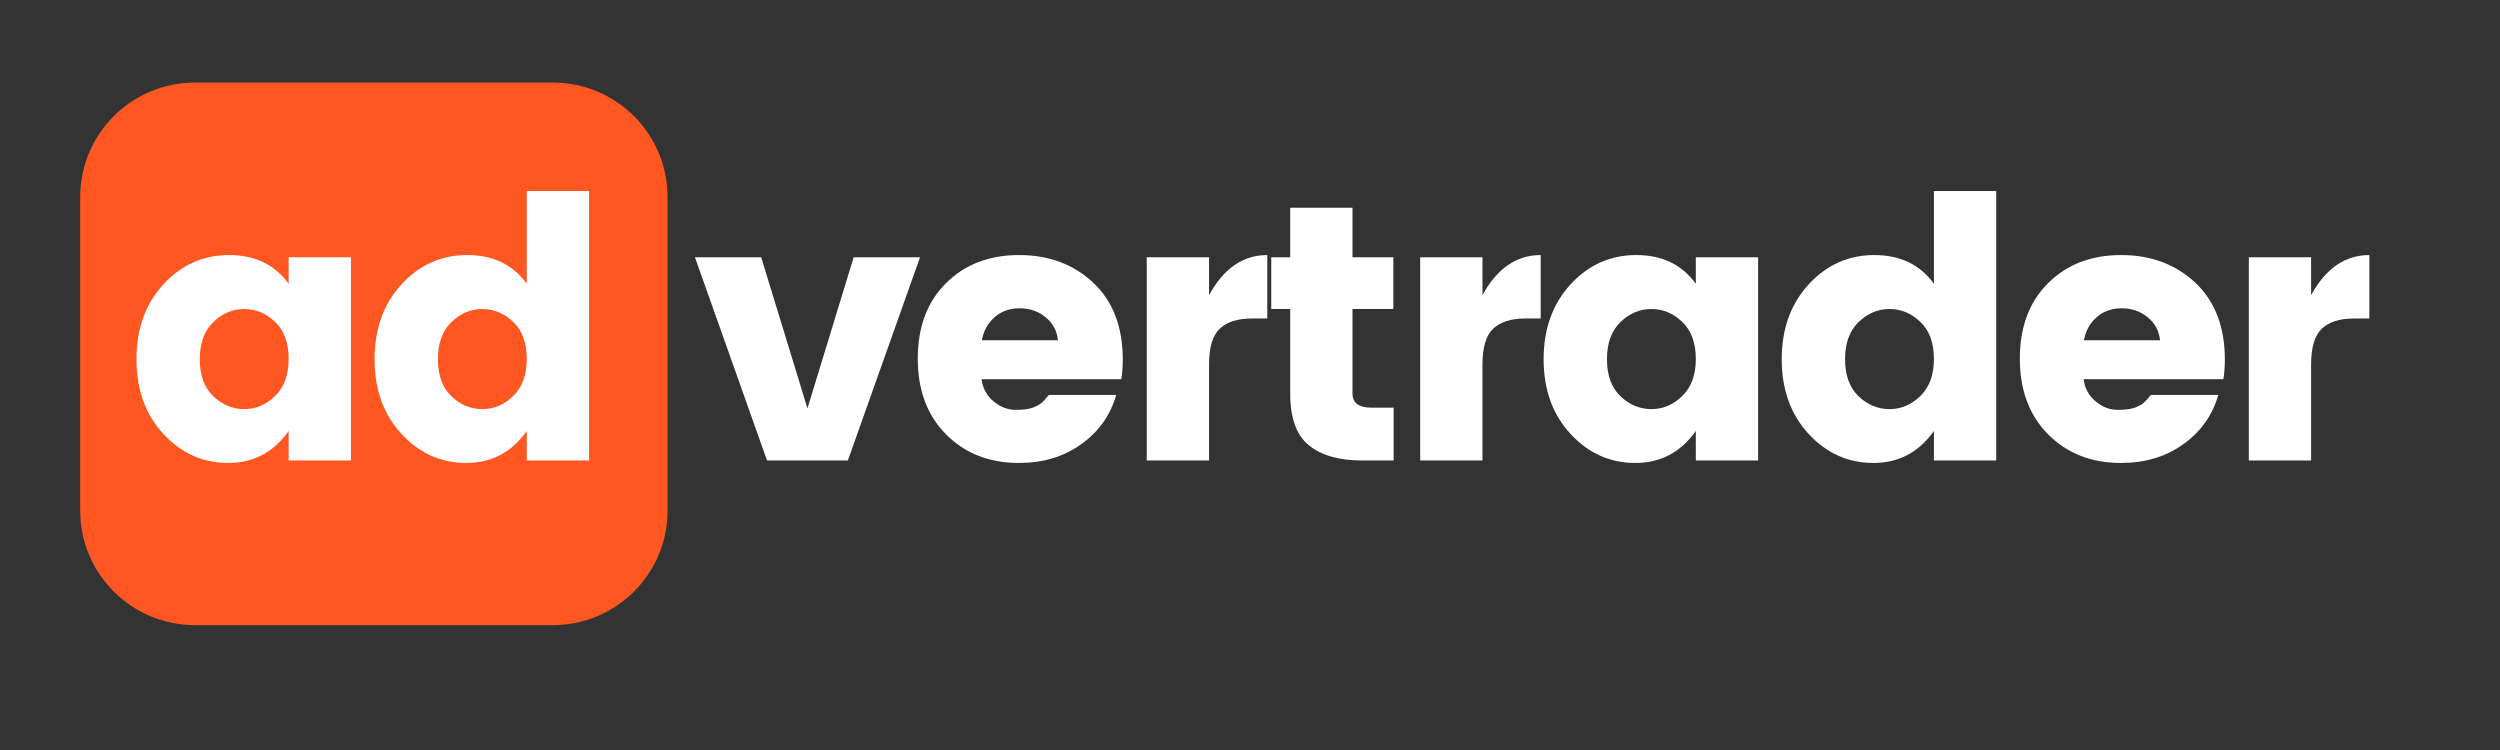
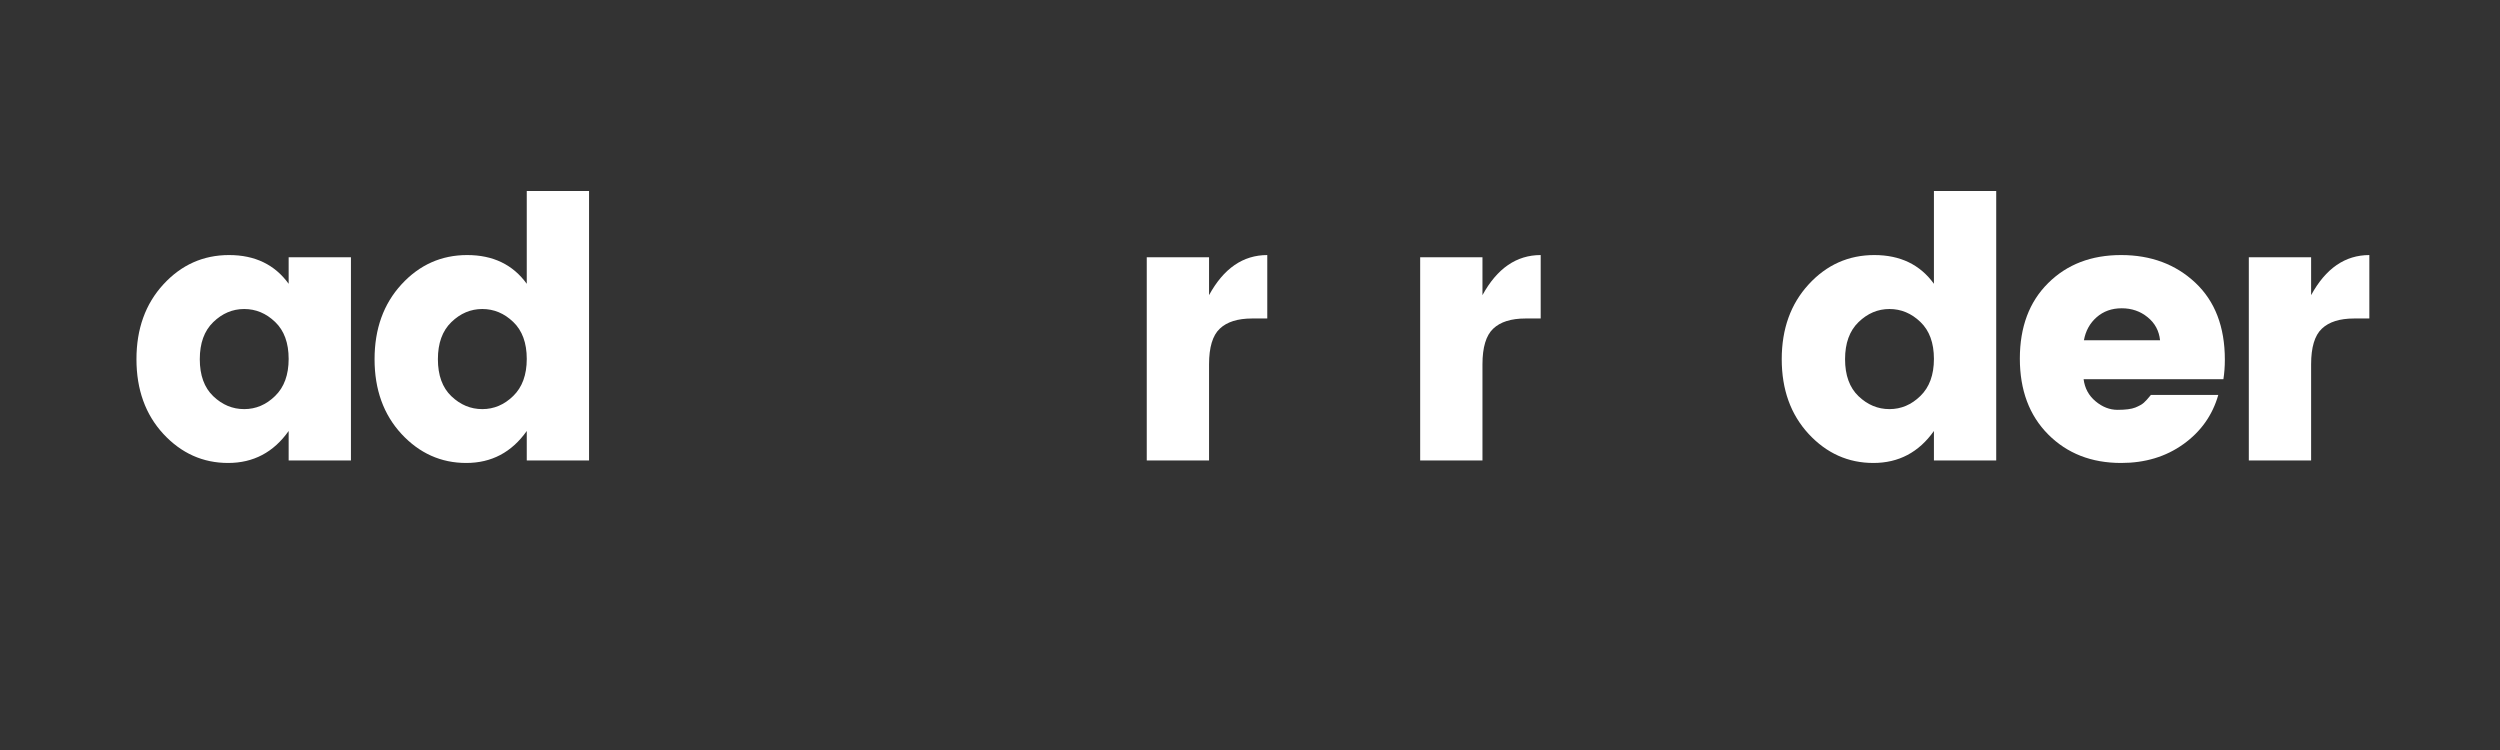
<svg xmlns="http://www.w3.org/2000/svg" width="500" viewBox="0 0 375 112.5" height="150" preserveAspectRatio="xMidYMid meet">
  <rect x="0" y="0" width="375" height="112.5" fill="#333333" stroke="none" />
  <defs>
    <g />
    <clipPath id="145546c7de">
      <path d="M 12.031 12.383 L 100.137 12.383 L 100.137 93.77 L 12.031 93.77 Z M 12.031 12.383 " clip-rule="nonzero" />
    </clipPath>
  </defs>
  <g clip-path="url(#145546c7de)">
-     <path fill="#ff5722" d="M 29.246 12.383 L 82.922 12.383 C 92.43 12.383 100.137 20.074 100.137 29.566 L 100.137 76.586 C 100.137 86.074 92.43 93.77 82.922 93.77 L 29.246 93.77 C 19.738 93.77 12.031 86.074 12.031 76.586 L 12.031 29.566 C 12.031 20.074 19.738 12.383 29.246 12.383 " fill-opacity="1" fill-rule="nonzero" />
-   </g>
+     </g>
  <g fill="#ffffff" fill-opacity="1">
    <g transform="translate(18.61, 69.07)">
      <g>
        <path d="M 22.656 -9.672 C 24.008 -10.984 24.688 -12.836 24.688 -15.234 C 24.688 -17.641 24.008 -19.488 22.656 -20.781 C 21.312 -22.07 19.766 -22.719 18.016 -22.719 C 16.273 -22.719 14.727 -22.062 13.375 -20.75 C 12.031 -19.445 11.359 -17.594 11.359 -15.188 C 11.359 -12.781 12.031 -10.93 13.375 -9.641 C 14.727 -8.348 16.273 -7.703 18.016 -7.703 C 19.766 -7.703 21.312 -8.359 22.656 -9.672 Z M 5.891 -3.984 C 3.203 -6.898 1.859 -10.633 1.859 -15.188 C 1.859 -19.738 3.203 -23.477 5.891 -26.406 C 8.586 -29.344 11.875 -30.812 15.75 -30.812 C 19.633 -30.812 22.613 -29.375 24.688 -26.5 L 24.688 -30.484 L 34.031 -30.484 L 34.031 0 L 24.688 0 L 24.688 -4.422 C 22.426 -1.223 19.398 0.375 15.609 0.375 C 11.828 0.375 8.586 -1.078 5.891 -3.984 Z M 5.891 -3.984 " />
      </g>
    </g>
  </g>
  <g fill="#ffffff" fill-opacity="1">
    <g transform="translate(54.326, 69.07)">
      <g>
        <path d="M 22.656 -9.672 C 24.008 -10.984 24.688 -12.836 24.688 -15.234 C 24.688 -17.641 24.008 -19.488 22.656 -20.781 C 21.312 -22.07 19.766 -22.719 18.016 -22.719 C 16.273 -22.719 14.727 -22.062 13.375 -20.75 C 12.031 -19.445 11.359 -17.594 11.359 -15.188 C 11.359 -12.781 12.031 -10.93 13.375 -9.641 C 14.727 -8.348 16.273 -7.703 18.016 -7.703 C 19.766 -7.703 21.312 -8.359 22.656 -9.672 Z M 5.891 -3.984 C 3.203 -6.898 1.859 -10.633 1.859 -15.188 C 1.859 -19.738 3.203 -23.477 5.891 -26.406 C 8.586 -29.344 11.875 -30.812 15.75 -30.812 C 19.633 -30.812 22.613 -29.375 24.688 -26.5 L 24.688 -40.422 L 34.031 -40.422 L 34.031 0 L 24.688 0 L 24.688 -4.422 C 22.426 -1.223 19.398 0.375 15.609 0.375 C 11.828 0.375 8.586 -1.078 5.891 -3.984 Z M 5.891 -3.984 " />
      </g>
    </g>
  </g>
  <g fill="#ffffff" fill-opacity="1">
    <g transform="translate(90.043, 69.07)">
      <g />
    </g>
  </g>
  <g fill="#ffffff" fill-opacity="1">
    <g transform="translate(104.023, 69.07)">
      <g>
-         <path d="M 0.219 -30.484 L 10.156 -30.484 L 17.094 -7.812 L 24.031 -30.484 L 33.984 -30.484 L 23.156 0 L 11.031 0 Z M 0.219 -30.484 " />
-       </g>
+         </g>
    </g>
  </g>
  <g fill="#ffffff" fill-opacity="1">
    <g transform="translate(135.807, 69.07)">
      <g>
-         <path d="M 17.047 0.375 C 12.598 0.375 8.953 -1.051 6.109 -3.906 C 3.273 -6.758 1.859 -10.551 1.859 -15.281 C 1.859 -20.02 3.27 -23.789 6.094 -26.594 C 8.914 -29.406 12.566 -30.812 17.047 -30.812 C 21.523 -30.812 25.238 -29.426 28.188 -26.656 C 31.133 -23.883 32.609 -20.039 32.609 -15.125 C 32.609 -14.07 32.535 -13.094 32.391 -12.188 L 11.422 -12.188 C 11.598 -10.832 12.195 -9.727 13.219 -8.875 C 14.238 -8.02 15.336 -7.594 16.516 -7.594 C 17.703 -7.594 18.586 -7.707 19.172 -7.938 C 19.754 -8.176 20.18 -8.414 20.453 -8.656 C 20.723 -8.895 21.078 -9.285 21.516 -9.828 L 31.625 -9.828 C 30.75 -6.773 29 -4.312 26.375 -2.438 C 23.758 -0.562 20.648 0.375 17.047 0.375 Z M 22.891 -18.031 C 22.742 -19.445 22.125 -20.598 21.031 -21.484 C 19.938 -22.379 18.641 -22.828 17.141 -22.828 C 15.648 -22.828 14.395 -22.379 13.375 -21.484 C 12.363 -20.598 11.727 -19.445 11.469 -18.031 Z M 22.891 -18.031 " />
-       </g>
+         </g>
    </g>
  </g>
  <g fill="#ffffff" fill-opacity="1">
    <g transform="translate(167.919, 69.07)">
      <g>
        <path d="M 13.438 -30.484 L 13.438 -24.797 C 15.625 -28.805 18.535 -30.812 22.172 -30.812 L 22.172 -21.297 L 19.891 -21.297 C 17.734 -21.297 16.117 -20.785 15.047 -19.766 C 13.973 -18.754 13.438 -16.973 13.438 -14.422 L 13.438 0 L 4.094 0 L 4.094 -30.484 Z M 13.438 -30.484 " />
      </g>
    </g>
  </g>
  <g fill="#ffffff" fill-opacity="1">
    <g transform="translate(188.672, 69.07)">
      <g>
-         <path d="M 17.047 -7.922 L 20.375 -7.922 L 20.375 0 L 15.625 0 C 12.195 0 9.547 -0.754 7.672 -2.266 C 5.797 -3.773 4.859 -6.367 4.859 -10.047 L 4.859 -22.719 L 2.016 -22.719 L 2.016 -30.484 L 4.859 -30.484 L 4.859 -37.906 L 14.203 -37.906 L 14.203 -30.484 L 20.328 -30.484 L 20.328 -22.719 L 14.203 -22.719 L 14.203 -10.047 C 14.203 -8.629 15.148 -7.922 17.047 -7.922 Z M 17.047 -7.922 " />
-       </g>
+         </g>
    </g>
  </g>
  <g fill="#ffffff" fill-opacity="1">
    <g transform="translate(208.932, 69.07)">
      <g>
        <path d="M 13.438 -30.484 L 13.438 -24.797 C 15.625 -28.805 18.535 -30.812 22.172 -30.812 L 22.172 -21.297 L 19.891 -21.297 C 17.734 -21.297 16.117 -20.785 15.047 -19.766 C 13.973 -18.754 13.438 -16.973 13.438 -14.422 L 13.438 0 L 4.094 0 L 4.094 -30.484 Z M 13.438 -30.484 " />
      </g>
    </g>
  </g>
  <g fill="#ffffff" fill-opacity="1">
    <g transform="translate(229.685, 69.07)">
      <g>
-         <path d="M 22.656 -9.672 C 24.008 -10.984 24.688 -12.836 24.688 -15.234 C 24.688 -17.641 24.008 -19.488 22.656 -20.781 C 21.312 -22.07 19.766 -22.719 18.016 -22.719 C 16.273 -22.719 14.727 -22.062 13.375 -20.75 C 12.031 -19.445 11.359 -17.594 11.359 -15.188 C 11.359 -12.781 12.031 -10.93 13.375 -9.641 C 14.727 -8.348 16.273 -7.703 18.016 -7.703 C 19.766 -7.703 21.312 -8.359 22.656 -9.672 Z M 5.891 -3.984 C 3.203 -6.898 1.859 -10.633 1.859 -15.188 C 1.859 -19.738 3.203 -23.477 5.891 -26.406 C 8.586 -29.344 11.875 -30.812 15.75 -30.812 C 19.633 -30.812 22.613 -29.375 24.688 -26.5 L 24.688 -30.484 L 34.031 -30.484 L 34.031 0 L 24.688 0 L 24.688 -4.422 C 22.426 -1.223 19.398 0.375 15.609 0.375 C 11.828 0.375 8.586 -1.078 5.891 -3.984 Z M 5.891 -3.984 " />
-       </g>
+         </g>
    </g>
  </g>
  <g fill="#ffffff" fill-opacity="1">
    <g transform="translate(265.401, 69.07)">
      <g>
        <path d="M 22.656 -9.672 C 24.008 -10.984 24.688 -12.836 24.688 -15.234 C 24.688 -17.641 24.008 -19.488 22.656 -20.781 C 21.312 -22.07 19.766 -22.719 18.016 -22.719 C 16.273 -22.719 14.727 -22.062 13.375 -20.75 C 12.031 -19.445 11.359 -17.594 11.359 -15.188 C 11.359 -12.781 12.031 -10.93 13.375 -9.641 C 14.727 -8.348 16.273 -7.703 18.016 -7.703 C 19.766 -7.703 21.312 -8.359 22.656 -9.672 Z M 5.891 -3.984 C 3.203 -6.898 1.859 -10.633 1.859 -15.188 C 1.859 -19.738 3.203 -23.477 5.891 -26.406 C 8.586 -29.344 11.875 -30.812 15.75 -30.812 C 19.633 -30.812 22.613 -29.375 24.688 -26.5 L 24.688 -40.422 L 34.031 -40.422 L 34.031 0 L 24.688 0 L 24.688 -4.422 C 22.426 -1.223 19.398 0.375 15.609 0.375 C 11.828 0.375 8.586 -1.078 5.891 -3.984 Z M 5.891 -3.984 " />
      </g>
    </g>
  </g>
  <g fill="#ffffff" fill-opacity="1">
    <g transform="translate(301.118, 69.07)">
      <g>
        <path d="M 17.047 0.375 C 12.598 0.375 8.953 -1.051 6.109 -3.906 C 3.273 -6.758 1.859 -10.551 1.859 -15.281 C 1.859 -20.02 3.27 -23.789 6.094 -26.594 C 8.914 -29.406 12.566 -30.812 17.047 -30.812 C 21.523 -30.812 25.238 -29.426 28.188 -26.656 C 31.133 -23.883 32.609 -20.039 32.609 -15.125 C 32.609 -14.07 32.535 -13.094 32.391 -12.188 L 11.422 -12.188 C 11.598 -10.832 12.195 -9.727 13.219 -8.875 C 14.238 -8.02 15.336 -7.594 16.516 -7.594 C 17.703 -7.594 18.586 -7.707 19.172 -7.938 C 19.754 -8.176 20.18 -8.414 20.453 -8.656 C 20.723 -8.895 21.078 -9.285 21.516 -9.828 L 31.625 -9.828 C 30.75 -6.773 29 -4.312 26.375 -2.438 C 23.758 -0.562 20.648 0.375 17.047 0.375 Z M 22.891 -18.031 C 22.742 -19.445 22.125 -20.598 21.031 -21.484 C 19.938 -22.379 18.641 -22.828 17.141 -22.828 C 15.648 -22.828 14.395 -22.379 13.375 -21.484 C 12.363 -20.598 11.727 -19.445 11.469 -18.031 Z M 22.891 -18.031 " />
      </g>
    </g>
  </g>
  <g fill="#ffffff" fill-opacity="1">
    <g transform="translate(333.229, 69.07)">
      <g>
        <path d="M 13.438 -30.484 L 13.438 -24.797 C 15.625 -28.805 18.535 -30.812 22.172 -30.812 L 22.172 -21.297 L 19.891 -21.297 C 17.734 -21.297 16.117 -20.785 15.047 -19.766 C 13.973 -18.754 13.438 -16.973 13.438 -14.422 L 13.438 0 L 4.094 0 L 4.094 -30.484 Z M 13.438 -30.484 " />
      </g>
    </g>
  </g>
</svg>